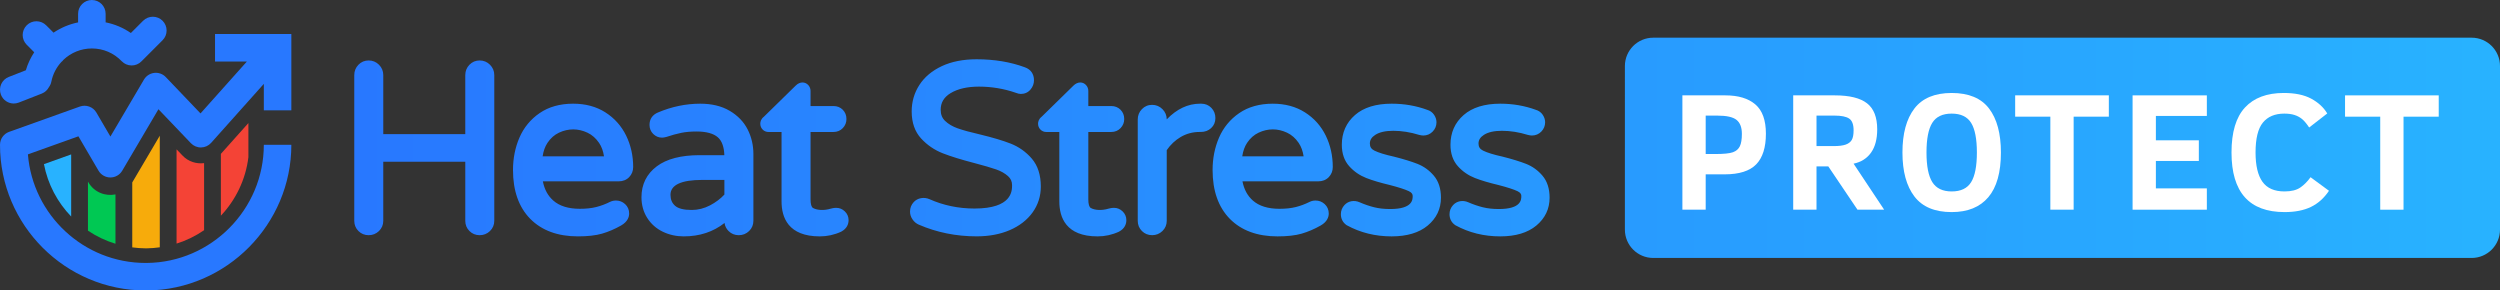
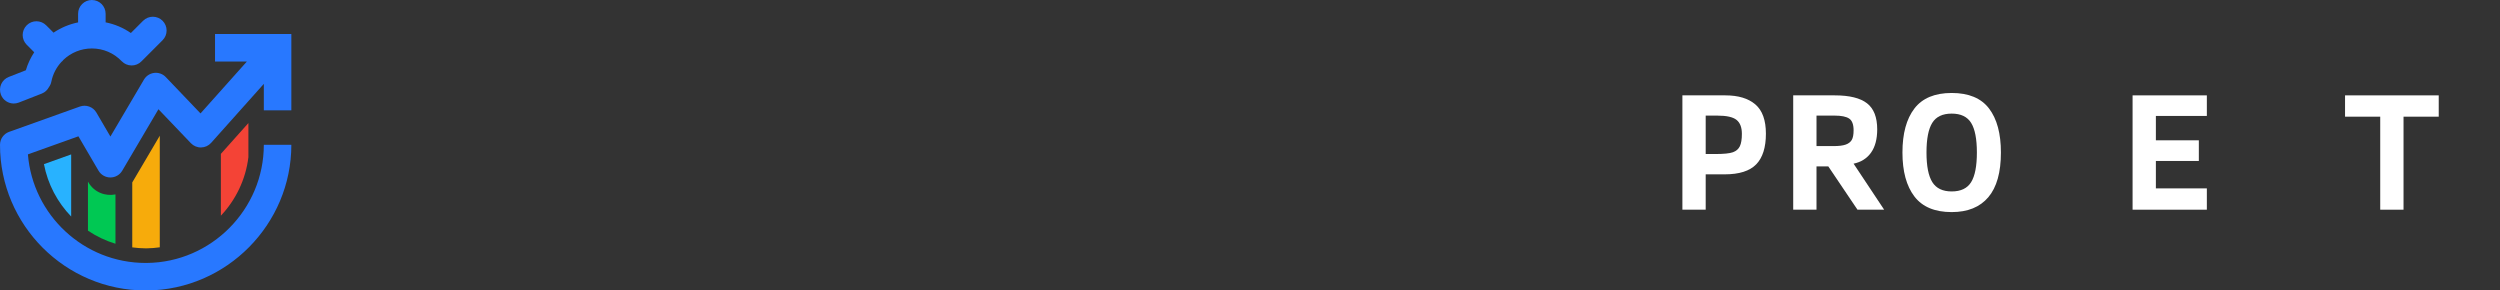
<svg xmlns="http://www.w3.org/2000/svg" version="1.1" id="Calque_1" x="0px" y="0px" viewBox="0 0 344.262 40" style="enable-background:new 0 0 344.262 40;" xml:space="preserve">
  <rect x="0" y="0" width="344.262" height="40" fill="#333333" stroke="none" />
  <style type="text/css">
	.st0{fill:url(#SVGID_1_);}
	.st1{fill:#FFFFFF;}
	.st2{fill:#28B2FF;}
	.st3{fill:#00C853;}
	.st4{fill:#F7AB0B;}
	.st5{fill:#F44336;}
	.st6{fill:#2878FF;}
</style>
  <g>
    <linearGradient id="SVGID_1_" gradientUnits="userSpaceOnUse" x1="49.345" y1="21.593" x2="341.86" y2="21.593" gradientTransform="matrix(1 0 0 -1 0 41.95)">
      <stop offset="0" style="stop-color:#2878FF" />
      <stop offset="0.999" style="stop-color:#28B2FF" />
    </linearGradient>
-     <path class="st0" d="M340.358,35.522H227.659c-2.156,0-3.904-1.747-3.904-3.904V9.094c0-2.156,1.747-3.904,3.904-3.904h112.699   c2.156,0,3.904,1.747,3.904,3.904v22.525C344.262,33.774,342.514,35.522,340.358,35.522z M66.052,8.325   c-0.556,0-1.032,0.201-1.413,0.597c-0.376,0.391-0.567,0.868-0.567,1.416v8.135H52.778v-8.135c0-0.552-0.198-1.03-0.591-1.424   c-0.392-0.391-0.871-0.589-1.422-0.589c-0.555,0-1.031,0.201-1.413,0.597c-0.376,0.391-0.567,0.868-0.567,1.416v20.068   c0,0.553,0.193,1.026,0.574,1.407l0,0c0.381,0.381,0.854,0.574,1.406,0.574c0.548,0,1.024-0.19,1.416-0.567   c0.396-0.382,0.597-0.857,0.597-1.414v-8.135h11.294v8.134c0,0.553,0.193,1.026,0.574,1.407c0.381,0.381,0.854,0.574,1.406,0.574   c0.548,0,1.024-0.19,1.416-0.567c0.396-0.382,0.597-0.857,0.597-1.414V10.339c0-0.552-0.198-1.03-0.591-1.424   C67.083,8.524,66.604,8.325,66.052,8.325z M86.228,18.683c0.639,1.313,0.963,2.763,0.963,4.308c0,0.548-0.185,1.019-0.551,1.399   c-0.372,0.387-0.863,0.582-1.463,0.582H74.753c0.22,1.118,0.691,1.986,1.433,2.642c0.852,0.756,2.083,1.138,3.658,1.138   c0.863,0,1.625-0.082,2.264-0.244c0.646-0.164,1.284-0.403,1.896-0.71c0.247-0.123,0.521-0.185,0.817-0.185   c0.48,0,0.903,0.166,1.26,0.494c0.365,0.335,0.557,0.782,0.557,1.291c0,0.462-0.192,1.125-1.105,1.651   c-0.881,0.498-1.761,0.875-2.619,1.123c-0.869,0.251-1.989,0.378-3.331,0.378c-2.777,0-4.985-0.813-6.564-2.415   c-1.577-1.6-2.377-3.861-2.377-6.722c0-1.604,0.299-3.107,0.889-4.466c0.6-1.386,1.537-2.521,2.784-3.376   c1.253-0.858,2.807-1.293,4.618-1.293c1.696,0,3.191,0.404,4.441,1.203C84.621,16.277,85.58,17.355,86.228,18.683z M82.49,19.672   c-0.433-0.635-0.971-1.106-1.598-1.402c-1.286-0.602-2.632-0.602-3.919,0c-0.626,0.294-1.157,0.764-1.579,1.397   c-0.341,0.511-0.566,1.136-0.672,1.863h8.451C83.067,20.805,82.838,20.181,82.49,19.672z M102.958,17.83   c0.522,1.033,0.788,2.168,0.788,3.372v9.204c0,0.556-0.201,1.032-0.597,1.414c-0.393,0.377-0.87,0.567-1.417,0.567   c-0.552,0-1.025-0.193-1.406-0.574c-0.311-0.309-0.496-0.681-0.554-1.109c-1.553,1.226-3.438,1.846-5.619,1.846   c-1.027,0-1.995-0.214-2.874-0.637c-0.899-0.431-1.621-1.069-2.148-1.896c-0.529-0.828-0.797-1.792-0.797-2.863   c0-1.767,0.71-3.198,2.109-4.251c1.355-1.019,3.336-1.536,5.889-1.536h3.414c-0.038-1.136-0.334-1.96-0.881-2.448   c-0.604-0.539-1.599-0.812-2.957-0.812c-0.785,0-1.488,0.062-2.092,0.185c-0.617,0.126-1.313,0.318-2.07,0.569   c-0.249,0.065-0.429,0.092-0.586,0.092c-0.46,0-0.879-0.176-1.211-0.509c-0.338-0.338-0.509-0.757-0.509-1.244   c0-0.799,0.402-1.391,1.161-1.711c1.898-0.804,3.859-1.212,5.828-1.212c1.582,0,2.945,0.33,4.052,0.982   C101.596,15.917,102.428,16.781,102.958,17.83z M97.784,28.274c0.768-0.403,1.429-0.901,1.968-1.481v-2.018h-3.028   c-2.916,0-4.395,0.691-4.395,2.053c0,0.633,0.205,1.124,0.625,1.502c0.431,0.387,1.207,0.583,2.306,0.583   C96.124,28.914,96.974,28.698,97.784,28.274z M115.166,28.622c-0.191,0-0.35,0.014-0.486,0.044l-0.314,0.074   c-0.898,0.269-1.853,0.215-2.41-0.101c-0.219-0.125-0.34-0.537-0.34-1.161v-9.305h3.159c0.513,0,0.945-0.18,1.283-0.533   c0.333-0.347,0.502-0.768,0.502-1.252c0-0.508-0.171-0.937-0.51-1.278c-0.338-0.337-0.767-0.508-1.275-0.508h-3.159v-2.085   c0-0.302-0.11-0.581-0.314-0.803c-0.431-0.472-1.151-0.508-1.735,0.076l-4.38,4.288c-0.407,0.317-0.492,0.697-0.492,0.961   c0,0.31,0.114,0.588,0.33,0.805c0.216,0.216,0.494,0.33,0.805,0.33h1.793v9.566c0,2.195,0.914,4.81,5.266,4.81   c1.025,0,2.006-0.214,2.939-0.645c0.848-0.444,1.025-1.113,1.025-1.596c0-0.464-0.179-0.88-0.518-1.203   C115.999,28.784,115.606,28.622,115.166,28.622z M139.179,19.777c-1.067-0.418-2.484-0.841-4.22-1.259   c-1.304-0.299-2.341-0.584-3.084-0.846c-0.696-0.244-1.278-0.588-1.734-1.024c-0.407-0.389-0.604-0.889-0.604-1.529   c0-0.986,0.445-1.735,1.362-2.29c0.987-0.598,2.304-0.901,3.912-0.901c1.732,0,3.437,0.286,5.044,0.842   c0.28,0.112,0.513,0.167,0.712,0.167c0.54,0,1.003-0.21,1.337-0.606c0.319-0.376,0.48-0.806,0.48-1.277   c0-0.864-0.445-1.499-1.249-1.785c-1.978-0.734-4.216-1.106-6.652-1.106c-1.845,0-3.457,0.318-4.79,0.944   c-1.352,0.635-2.392,1.508-3.092,2.594c-0.704,1.089-1.059,2.316-1.059,3.647c0,1.537,0.44,2.794,1.309,3.733   c0.831,0.901,1.836,1.585,2.988,2.034c1.094,0.426,2.547,0.876,4.318,1.335c1.302,0.341,2.318,0.638,3.018,0.881   c0.65,0.227,1.199,0.537,1.633,0.923c0.376,0.334,0.558,0.739,0.558,1.24c0,0.797,0,3.223-5.176,3.223   c-2.194,0-4.279-0.433-6.199-1.29c-0.742-0.326-1.637-0.177-2.166,0.4c-0.339,0.368-0.511,0.809-0.511,1.309   c0,0.389,0.119,0.757,0.353,1.091c0.229,0.329,0.522,0.571,0.873,0.717c2.46,1.064,5.132,1.603,7.943,1.603   c1.709,0,3.245-0.288,4.563-0.856c1.338-0.576,2.396-1.395,3.143-2.433c0.755-1.05,1.137-2.253,1.137-3.571   c0-1.594-0.42-2.89-1.247-3.85C141.281,20.913,140.304,20.218,139.179,19.777z M153.416,28.622c-0.191,0-0.35,0.014-0.486,0.044   l-0.314,0.074c-0.897,0.268-1.854,0.216-2.409-0.101c-0.219-0.125-0.34-0.537-0.34-1.161v-9.305h3.159   c0.513,0,0.945-0.18,1.283-0.533c0.333-0.347,0.502-0.768,0.502-1.252c0-0.508-0.171-0.937-0.51-1.278   c-0.338-0.337-0.767-0.508-1.275-0.508h-3.159v-2.085c0-0.302-0.109-0.581-0.314-0.803c-0.43-0.472-1.151-0.506-1.735,0.076   l-4.38,4.288c-0.407,0.317-0.492,0.697-0.492,0.961c0,0.31,0.114,0.588,0.33,0.805c0.216,0.216,0.495,0.33,0.805,0.33h1.793v9.566   c0,2.195,0.914,4.81,5.266,4.81c1.025,0,2.006-0.214,2.939-0.645c0.848-0.444,1.025-1.113,1.025-1.596   c0-0.464-0.179-0.88-0.518-1.203C154.249,28.784,153.856,28.622,153.416,28.622z M166.814,14.858   c-0.371-0.386-0.842-0.581-1.397-0.581h-0.162c-1.667,0-3.206,0.726-4.59,2.161c-0.003-0.547-0.202-1.02-0.59-1.408   c-0.391-0.392-0.871-0.591-1.422-0.591c-0.558,0-1.034,0.201-1.413,0.597c-0.376,0.389-0.567,0.866-0.567,1.415v13.953   c0,0.553,0.193,1.026,0.574,1.407c0.381,0.381,0.854,0.574,1.406,0.574c0.547,0,1.023-0.19,1.416-0.567   c0.396-0.382,0.597-0.857,0.597-1.414v-9.73c0.525-0.76,1.172-1.368,1.925-1.81c0.783-0.46,1.657-0.693,2.6-0.693h0.163   c0.566,0,1.045-0.178,1.424-0.528c0.39-0.362,0.588-0.828,0.588-1.388C167.366,15.71,167.18,15.239,166.814,14.858z    M182.567,18.682c0.639,1.313,0.963,2.763,0.963,4.309c0,0.548-0.185,1.019-0.551,1.399c-0.371,0.386-0.863,0.582-1.462,0.582   h-10.424c0.22,1.118,0.691,1.986,1.431,2.642c0.853,0.756,2.084,1.138,3.659,1.138c0.863,0,1.624-0.082,2.263-0.244   c0.646-0.164,1.284-0.403,1.896-0.71c0.247-0.123,0.522-0.185,0.817-0.185c0.48,0,0.904,0.166,1.26,0.495   c0.364,0.334,0.557,0.781,0.557,1.291c0,0.462-0.192,1.125-1.104,1.651c-0.881,0.498-1.761,0.875-2.62,1.123   c-0.869,0.251-1.989,0.378-3.331,0.378c-2.777,0-4.985-0.813-6.564-2.415c-1.577-1.601-2.377-3.861-2.377-6.722   c0-1.603,0.299-3.106,0.888-4.466c0.6-1.386,1.537-2.521,2.785-3.376c1.253-0.858,2.807-1.293,4.617-1.293   c1.697,0,3.191,0.404,4.441,1.203C180.96,16.277,181.92,17.355,182.567,18.682z M178.83,19.672   c-0.433-0.635-0.971-1.107-1.598-1.402c-1.288-0.604-2.632-0.604-3.919,0c-0.625,0.294-1.157,0.763-1.579,1.397   c-0.34,0.51-0.565,1.135-0.671,1.863h8.451C179.406,20.805,179.177,20.181,178.83,19.672z M195.171,22.558   c-0.821-0.321-1.892-0.65-3.2-0.983c-1.231-0.271-2.142-0.552-2.709-0.835c-0.432-0.216-0.625-0.515-0.625-0.969   c0-0.495,0.24-0.879,0.754-1.207c0.573-0.367,1.404-0.553,2.47-0.553c1.157,0,2.352,0.189,3.583,0.57   c0.216,0.054,0.396,0.08,0.548,0.08c0.505,0,0.955-0.189,1.3-0.55c0.344-0.358,0.518-0.786,0.518-1.269   c0-0.363-0.112-0.712-0.333-1.039c-0.232-0.339-0.562-0.573-0.948-0.681c-1.526-0.56-3.172-0.845-4.895-0.845   c-2.158,0-3.854,0.524-5.04,1.558c-1.207,1.052-1.82,2.431-1.82,4.097c0,1.211,0.346,2.209,1.028,2.965   c0.648,0.719,1.436,1.262,2.342,1.616c0.857,0.334,1.947,0.658,3.23,0.961c1.222,0.317,2.106,0.602,2.626,0.847   c0.472,0.222,0.532,0.475,0.532,0.671c0,0.49,0,1.792-3.093,1.792c-0.823,0-1.569-0.082-2.217-0.245   c-0.661-0.165-1.333-0.396-1.997-0.686c-0.758-0.337-1.579-0.172-2.086,0.383c-0.329,0.357-0.495,0.781-0.495,1.26   c0,0.623,0.267,1.14,0.772,1.496l0.048,0.03c1.848,1.014,3.923,1.528,6.168,1.528c2.109,0,3.778-0.5,4.965-1.486   c1.214-1.01,1.829-2.304,1.829-3.845c0-1.249-0.331-2.269-0.986-3.035C196.813,23.449,196.05,22.902,195.171,22.558z    M210.132,22.558c-0.821-0.321-1.892-0.65-3.2-0.983c-1.231-0.271-2.142-0.552-2.709-0.835c-0.432-0.216-0.625-0.515-0.625-0.969   c0-0.495,0.24-0.879,0.754-1.207c0.573-0.367,1.404-0.553,2.47-0.553c1.157,0,2.352,0.189,3.583,0.57   c0.216,0.054,0.396,0.08,0.548,0.08c0.505,0,0.955-0.189,1.3-0.55c0.344-0.358,0.518-0.786,0.518-1.269   c0-0.363-0.112-0.712-0.333-1.039c-0.232-0.339-0.562-0.573-0.948-0.681c-1.526-0.56-3.172-0.845-4.895-0.845   c-2.158,0-3.854,0.524-5.04,1.558c-1.207,1.052-1.82,2.431-1.82,4.097c0,1.211,0.346,2.209,1.028,2.965   c0.648,0.719,1.436,1.262,2.342,1.616c0.857,0.334,1.947,0.658,3.229,0.961c1.222,0.317,2.106,0.602,2.626,0.847   c0.472,0.222,0.532,0.475,0.532,0.671c0,0.49,0,1.792-3.093,1.792c-0.823,0-1.569-0.082-2.217-0.245   c-0.661-0.165-1.333-0.396-1.997-0.686c-0.757-0.337-1.579-0.172-2.086,0.383c-0.329,0.357-0.495,0.781-0.495,1.26   c0,0.623,0.267,1.14,0.772,1.496l0.048,0.03c1.848,1.014,3.923,1.528,6.168,1.528c2.109,0,3.778-0.5,4.965-1.486   c1.214-1.01,1.829-2.304,1.829-3.845c0-1.249-0.331-2.269-0.986-3.035C211.774,23.449,211.012,22.902,210.132,22.558z" />
    <g>
      <path class="st1" d="M243.174,18.41c0,1.896-0.445,3.303-1.336,4.221c-0.892,0.918-2.338,1.377-4.34,1.377h-2.616v4.868h-3.208    V13.132h5.915c1.783,0,3.159,0.416,4.13,1.246C242.689,15.208,243.174,16.552,243.174,18.41z M239.865,18.433    c0-0.888-0.245-1.528-0.734-1.922c-0.489-0.394-1.371-0.591-2.645-0.591h-1.604v5.29h1.308c1.176,0,1.989-0.081,2.44-0.245    c0.451-0.163,0.77-0.438,0.956-0.824C239.772,19.754,239.865,19.184,239.865,18.433z" />
      <path class="st1" d="M255.783,28.876l-4.016-5.96h-1.626v5.96h-3.208V13.132h5.722c2.024,0,3.506,0.364,4.442,1.092    c0.936,0.728,1.404,1.922,1.404,3.583c0,1.342-0.283,2.412-0.847,3.208c-0.565,0.796-1.367,1.304-2.406,1.524l4.209,6.336    C259.458,28.876,255.783,28.876,255.783,28.876z M255.249,17.944c0-0.803-0.203-1.342-0.608-1.615    c-0.406-0.273-1.076-0.41-2.008-0.41h-2.491v4.198h2.355c0.721,0,1.275-0.068,1.661-0.205s0.666-0.349,0.836-0.637    C255.164,18.987,255.249,18.543,255.249,17.944z" />
      <path class="st1" d="M275.536,21.004c0,2.738-0.579,4.789-1.735,6.154c-1.157,1.365-2.838,2.048-5.045,2.048    c-2.328,0-4.04-0.718-5.136-2.155c-1.096-1.437-1.644-3.453-1.644-6.046c0-2.609,0.548-4.628,1.644-6.058    c1.096-1.43,2.807-2.144,5.136-2.144c2.344,0,4.06,0.715,5.148,2.144C274.992,16.376,275.536,18.395,275.536,21.004z     M272.226,21.004c0-1.866-0.263-3.225-0.79-4.079c-0.528-0.853-1.421-1.28-2.68-1.28s-2.152,0.427-2.679,1.28    c-0.527,0.853-0.79,2.213-0.79,4.079c0,1.865,0.268,3.225,0.802,4.078c0.535,0.853,1.424,1.28,2.667,1.28    c1.259,0,2.152-0.427,2.68-1.28C271.962,24.229,272.226,22.869,272.226,21.004z" />
-       <path class="st1" d="M285.551,16.067v12.809h-3.208V16.067h-4.845v-2.935h12.899v2.935H285.551z" />
      <path class="st1" d="M293.667,28.876V13.132h10.227v2.833h-7.019v3.356h5.916v2.844h-5.916v3.776h7.019v2.935H293.667z" />
-       <path class="st1" d="M320.711,26.271c-0.675,1.009-1.504,1.75-2.485,2.224c-0.982,0.474-2.19,0.71-3.623,0.71    c-4.876,0-7.314-2.734-7.314-8.201c0-2.799,0.617-4.865,1.854-6.2c1.236-1.335,3.019-2.002,5.347-2.002    c1.539,0,2.795,0.26,3.765,0.779c0.971,0.52,1.71,1.2,2.219,2.042l-2.491,1.934c-0.364-0.546-0.698-0.94-1.001-1.183    c-0.303-0.243-0.648-0.424-1.035-0.546c-0.387-0.121-0.85-0.183-1.388-0.183c-1.289,0-2.271,0.412-2.946,1.234    c-0.675,0.823-1.013,2.197-1.013,4.124c0,1.797,0.317,3.139,0.95,4.027c0.633,0.888,1.644,1.331,3.031,1.331    c0.933,0,1.659-0.178,2.178-0.535c0.52-0.356,0.992-0.83,1.417-1.422L320.711,26.271z" />
      <path class="st1" d="M330.977,16.067v12.809h-3.208V16.067h-4.845v-2.935h12.9v2.935H330.977z" />
    </g>
    <path class="st2" d="M6.052,22.603c0.526,2.773,1.865,5.258,3.749,7.214v-8.554L6.052,22.603z" />
    <path class="st3" d="M12.177,25.116l-0.065-0.112v6.758c1.155,0.779,2.43,1.39,3.79,1.806v-6.797   C14.518,27.051,12.989,26.503,12.177,25.116z" />
    <path class="st4" d="M18.564,24.526l-0.351,0.596v8.943c0.606,0.079,1.22,0.133,1.847,0.133l0.178-0.001   c0.599-0.006,1.185-0.063,1.765-0.142V18.691L18.564,24.526z" />
-     <path class="st5" d="M25.14,21.427l-0.305-0.319l-0.521-0.545v12.983c1.36-0.428,2.636-1.053,3.79-1.847v-9.235   C27.047,22.596,25.94,22.264,25.14,21.427z" />
    <path class="st5" d="M30.573,21.012l-0.157,0.176v8.513c2.042-2.167,3.416-4.963,3.79-8.059v-4.697L30.573,21.012z" />
    <g>
      <path class="st6" d="M40.119,15.194V4.686H29.611v3.79h4.38l-6.379,7.142l-4.784-5.007c-0.41-0.429-0.997-0.643-1.588-0.573    c-0.59,0.068-1.114,0.409-1.415,0.921l-4.621,7.842L13.274,15.5c-0.46-0.787-1.416-1.134-2.273-0.828l-9.743,3.484    c-0.754,0.27-1.257,0.984-1.257,1.785C0.001,31.002,9,40,20.067,40l0.192-0.001c0.004,0,0.008-0.001,0.013-0.001v0.001    c10.944-0.114,19.848-9.111,19.848-20.058h-3.79c0,8.879-7.221,16.177-16.097,16.268L20.06,36.21    c-8.528,0-15.545-6.595-16.216-14.953l6.953-2.486l2.767,4.73c0.339,0.58,0.961,0.936,1.632,0.938c0.001,0,0.002,0,0.003,0    c0.671,0,1.292-0.355,1.632-0.933l4.987-8.464l4.471,4.678c0.365,0.382,0.879,0.599,1.402,0.586    c0.529-0.01,1.029-0.238,1.382-0.633l7.257-8.125v3.647L40.119,15.194L40.119,15.194z" />
      <path class="st6" d="M1.896,14.255c0.229,0,0.463-0.043,0.69-0.13l3.171-1.24c0.442-0.173,0.776-0.498,0.981-0.888    c0.157-0.216,0.276-0.464,0.331-0.744c0.207-1.054,0.706-1.989,1.396-2.738c0.045-0.037,0.092-0.068,0.134-0.11    c0.052-0.052,0.092-0.112,0.137-0.168c1.029-0.974,2.414-1.564,3.912-1.564c1.567,0,3.026,0.624,4.11,1.756    c0.352,0.368,0.839,0.579,1.348,0.585c0.513,0.009,1-0.194,1.361-0.555l2.92-2.92c0.74-0.739,0.74-1.939,0-2.68    c-0.74-0.74-1.94-0.74-2.68,0L18.02,4.546c-1.048-0.725-2.226-1.219-3.476-1.47V1.895C14.544,0.848,13.695,0,12.649,0    s-1.895,0.848-1.895,1.895v1.187C9.53,3.333,8.384,3.818,7.372,4.498L6.357,3.483c-0.739-0.74-1.94-0.74-2.68,0    s-0.74,1.939,0,2.68l1.034,1.034C4.217,7.953,3.822,8.782,3.559,9.675l-2.353,0.92c-0.975,0.382-1.456,1.48-1.075,2.455    C0.423,13.797,1.139,14.255,1.896,14.255z" />
    </g>
  </g>
</svg>